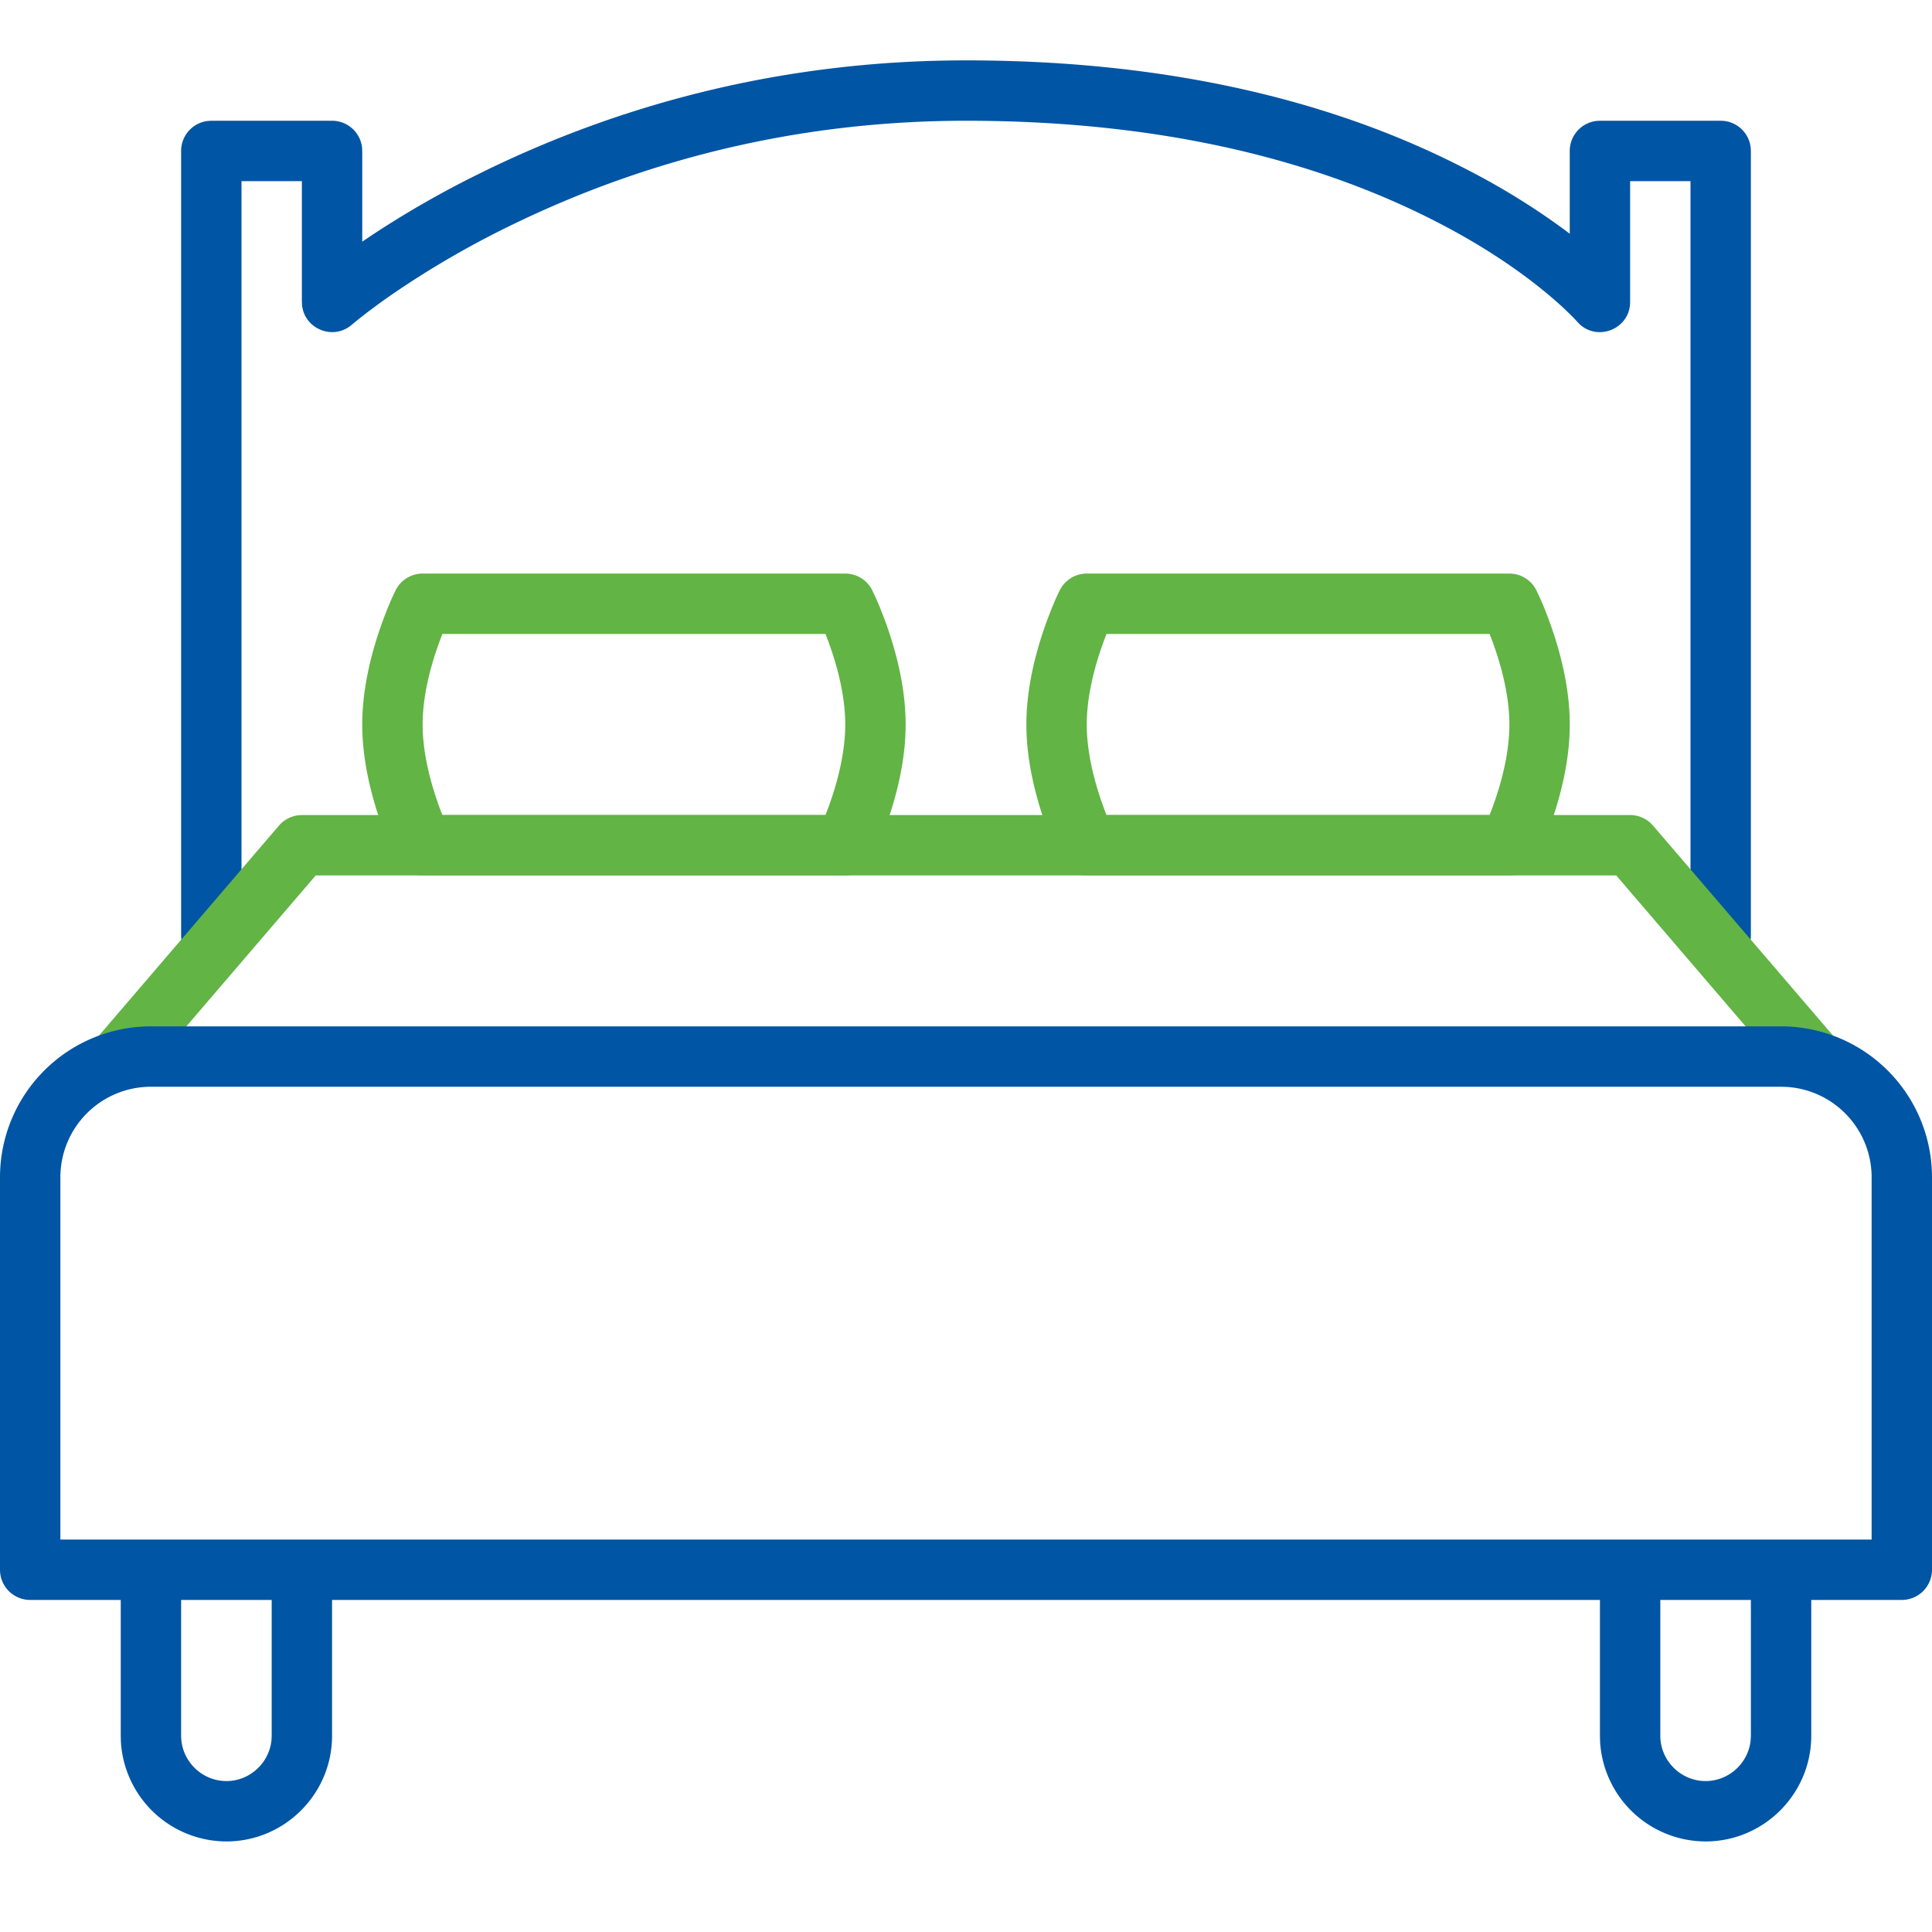
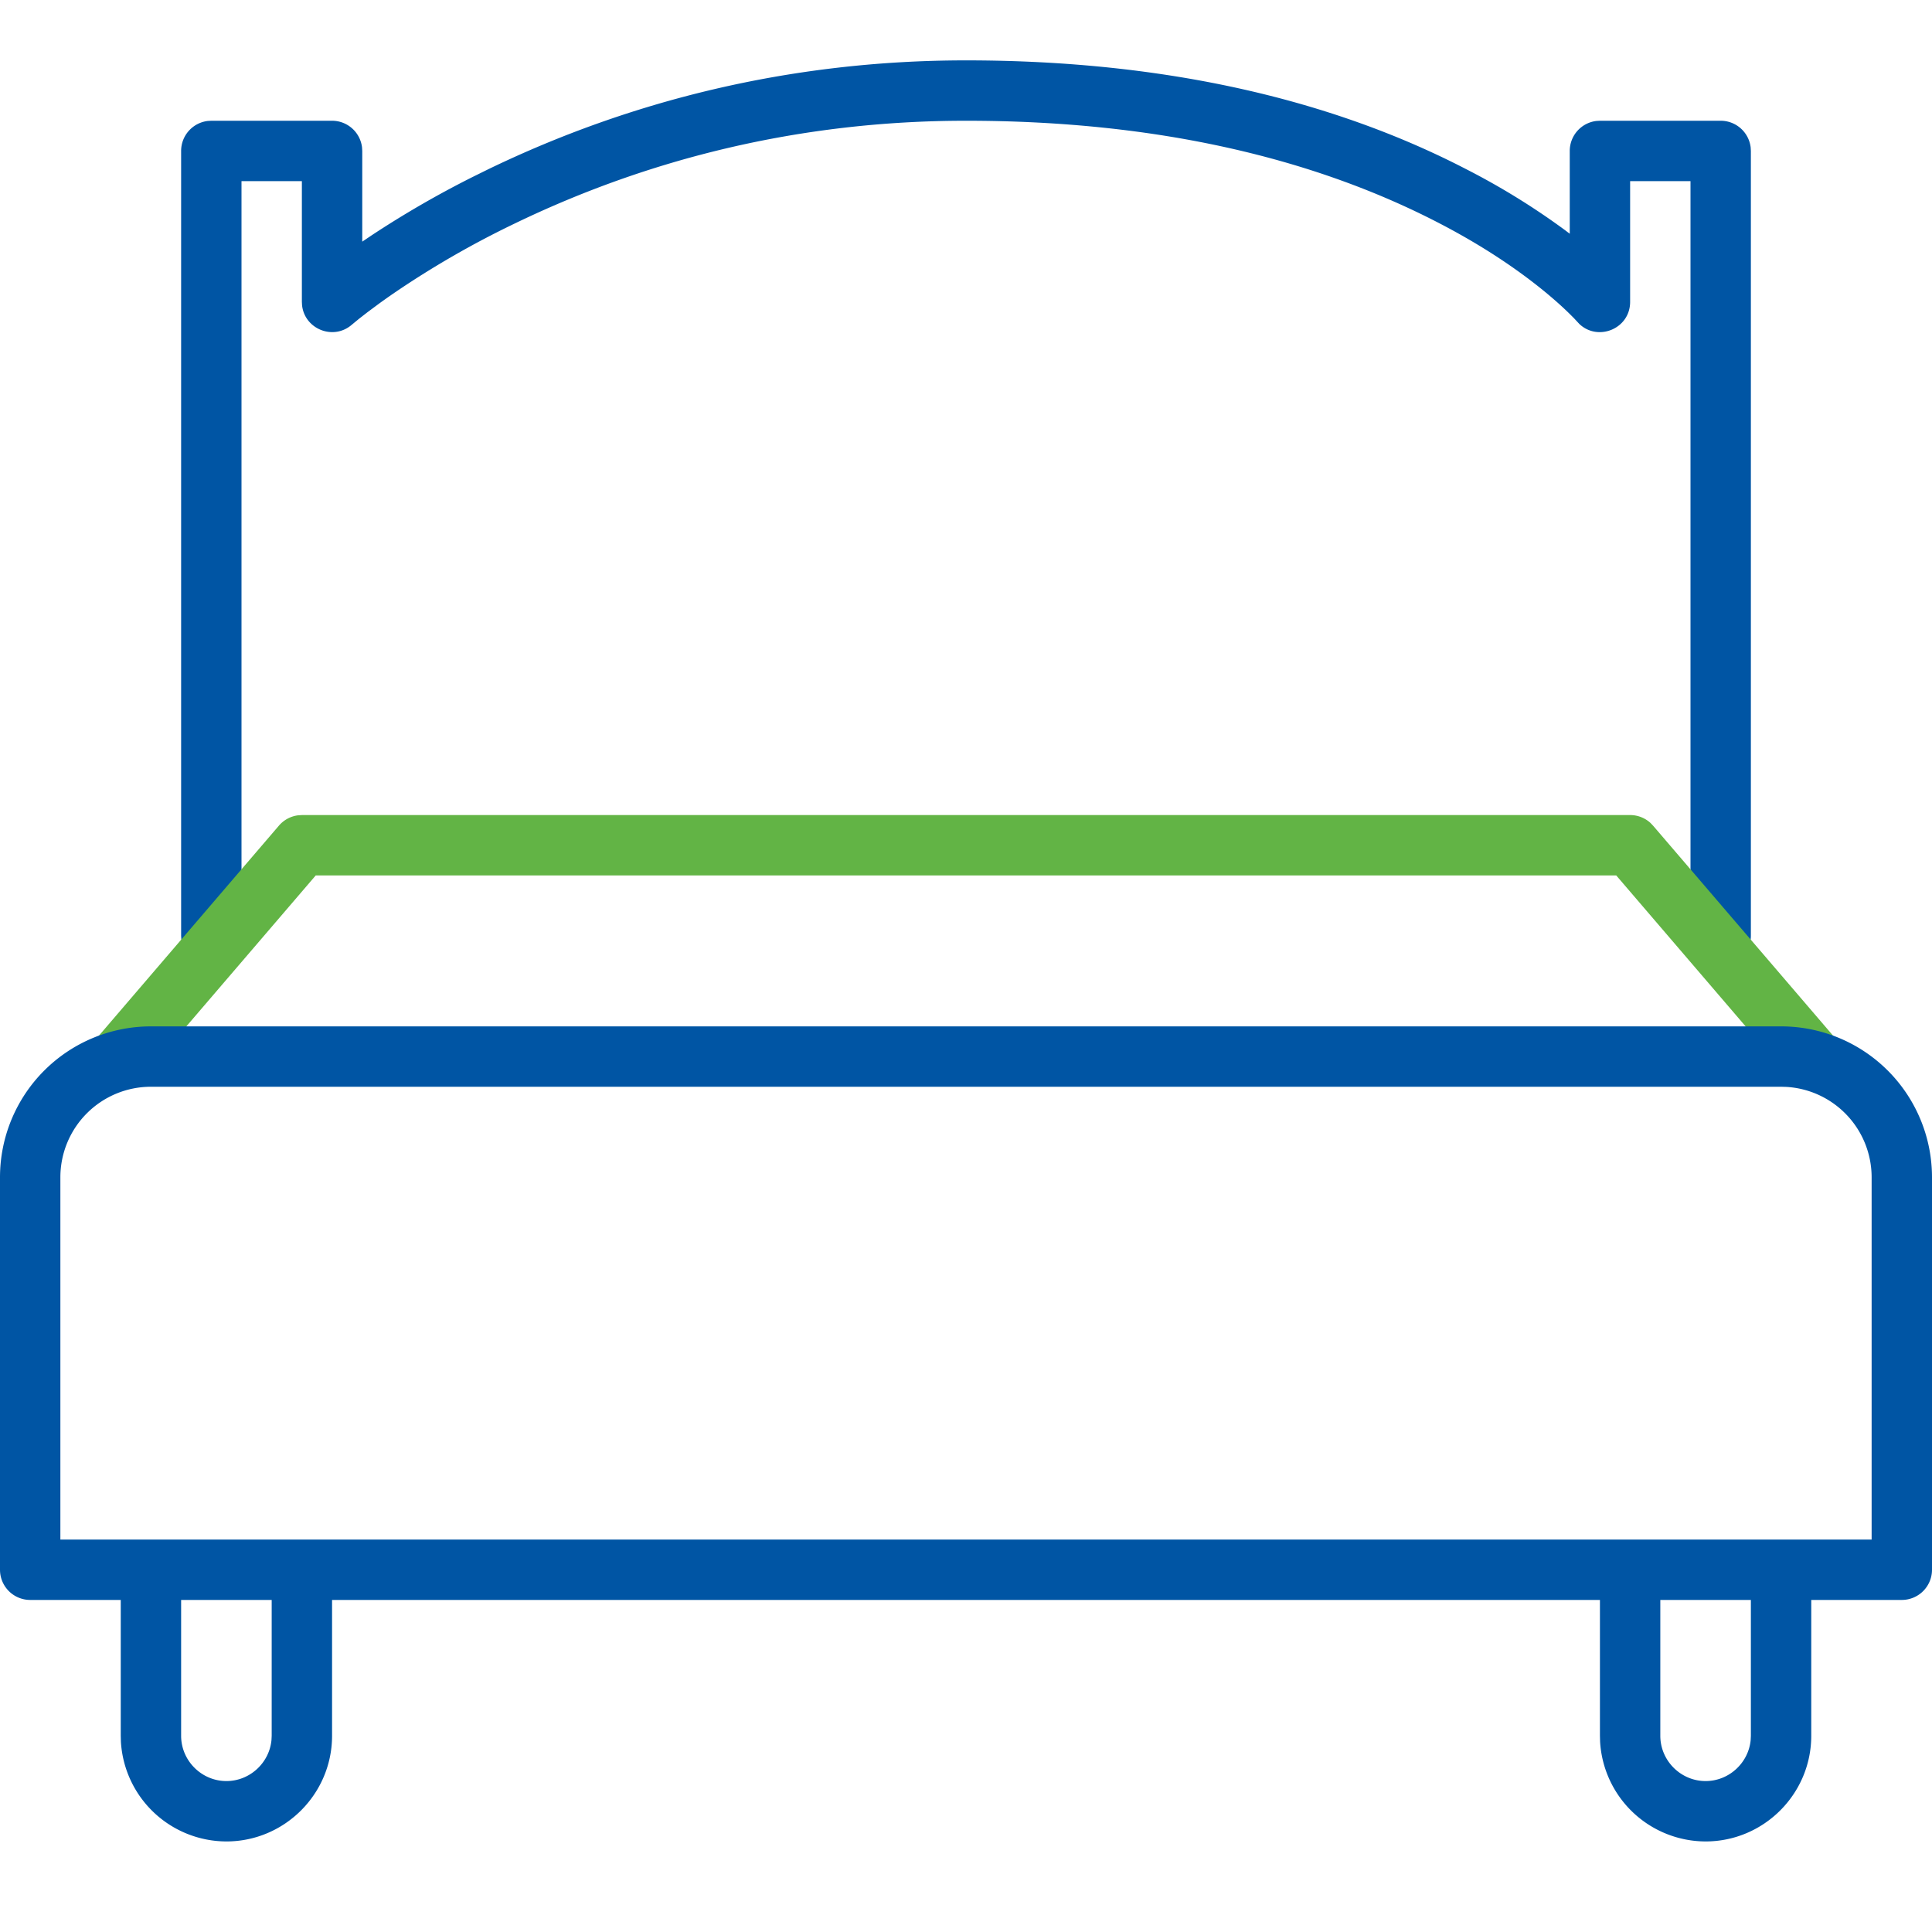
<svg xmlns="http://www.w3.org/2000/svg" width="64" height="64" viewBox="0 0 64 64">
  <g fill="none" fill-rule="evenodd">
    <path d="M32 2c6.723 0 12.225 1.351 16.585 3.612a23.726 23.726 0 0 1 3.27 2.021l.145.11V5a1 1 0 0 1 .883-.993L53 4h4a1 1 0 0 1 .993.883L58 5v26a1 1 0 0 1-1.993.117L56 31V6h-2v4c0 .89-1.06 1.32-1.681.733l-.182-.195-.128-.128c-.22-.218-.492-.464-.817-.732-.943-.776-2.114-1.558-3.527-2.29C43.588 5.274 38.402 4 32 4c-5.528 0-10.538 1.275-14.94 3.4a30.598 30.598 0 0 0-4.04 2.33c-.16.11-.31.217-.453.32l-.4.297-.275.214-.233.192c-.619.54-1.572.144-1.653-.643L10 10V6H8v25a1 1 0 0 1-.883.993L7 32a1 1 0 0 1-.993-.883L6 31V5a1 1 0 0 1 .883-.993L7 4h4a1 1 0 0 1 .993.883L12 5v3.005l.304-.205a32.613 32.613 0 0 1 3.349-1.936l.537-.265C20.85 3.35 26.153 2 32 2z" fill="#0055A4" />
    <path d="M54 27a1 1 0 0 1 .673.26l.086.09 6 7a1 1 0 0 1-1.43 1.391l-.088-.09L53.54 29H10.459l-5.7 6.65a1 1 0 0 1-1.31.185l-.1-.076a1 1 0 0 1-.184-1.31l.076-.1 6-7a1 1 0 0 1 .635-.341L10 27h44z" fill="#62B445" />
-     <path d="M28 19H14a1 1 0 0 0-.894.553l-.12.252-.135.317-.147.379c-.05.135-.102.28-.153.433C12.208 21.964 12 23.003 12 24c0 .936.184 1.912.493 2.888.169.531.35.99.512 1.346l.096.204A1 1 0 0 0 14 29h14a1 1 0 0 0 .894-.553l.12-.252.135-.317.147-.379c.05-.135.102-.28.153-.433.343-1.03.551-2.069.551-3.066 0-.997-.208-2.035-.551-3.066a13.904 13.904 0 0 0-.153-.433l-.147-.379-.136-.317-.119-.252A1 1 0 0 0 28 19zm-.655 2 .104.273.102.293c.282.844.449 1.681.449 2.434 0 .753-.167 1.59-.449 2.434l-.102.293-.105.273h-12.69l-.038-.098a11.231 11.231 0 0 1-.216-.619c-.253-.796-.4-1.578-.4-2.283 0-.753.167-1.59.449-2.434l.102-.293.103-.273h12.691zM50 19H36a1 1 0 0 0-.894.553l-.12.252-.135.317-.147.379c-.05.135-.102.28-.153.433C34.208 21.964 34 23.003 34 24c0 .936.184 1.912.493 2.888.169.531.35.99.512 1.346l.096.204A1 1 0 0 0 36 29h14a1 1 0 0 0 .894-.553l.12-.252.135-.317.147-.379c.05-.135.102-.28.153-.433.343-1.03.551-2.069.551-3.066 0-.997-.208-2.035-.551-3.066a13.904 13.904 0 0 0-.153-.433l-.147-.379-.136-.317-.119-.252A1 1 0 0 0 50 19zm-.655 2 .104.273.102.293c.282.844.449 1.681.449 2.434 0 .753-.167 1.59-.449 2.434l-.102.293-.105.273h-12.69l-.038-.098a11.231 11.231 0 0 1-.216-.619c-.253-.796-.4-1.578-.4-2.283 0-.753.167-1.59.449-2.434l.102-.293.103-.273h12.691z" fill="#62B445" />
    <path d="M11 53v4.5c0 1.927-1.573 3.5-3.5 3.5a3.508 3.508 0 0 1-3.495-3.308L4 57.5V53H1a1 1 0 0 1-1-1V39a5 5 0 0 1 5-5h54a5 5 0 0 1 5 5v13a1 1 0 0 1-1 1h-3v4.5c0 1.927-1.573 3.5-3.5 3.5a3.508 3.508 0 0 1-3.495-3.308L53 57.5V53H11zm-5 0v4.5c0 .823.677 1.5 1.5 1.5.774 0 1.42-.6 1.493-1.356L9 57.5V53H6zm49 0v4.5c0 .823.677 1.5 1.5 1.5.774 0 1.42-.6 1.493-1.356L58 57.5V53h-3zm4-17H5a3 3 0 0 0-3 3v12h60V39a3 3 0 0 0-2.824-2.995L59 36z" fill="#0055A4" />
  </g>
</svg>